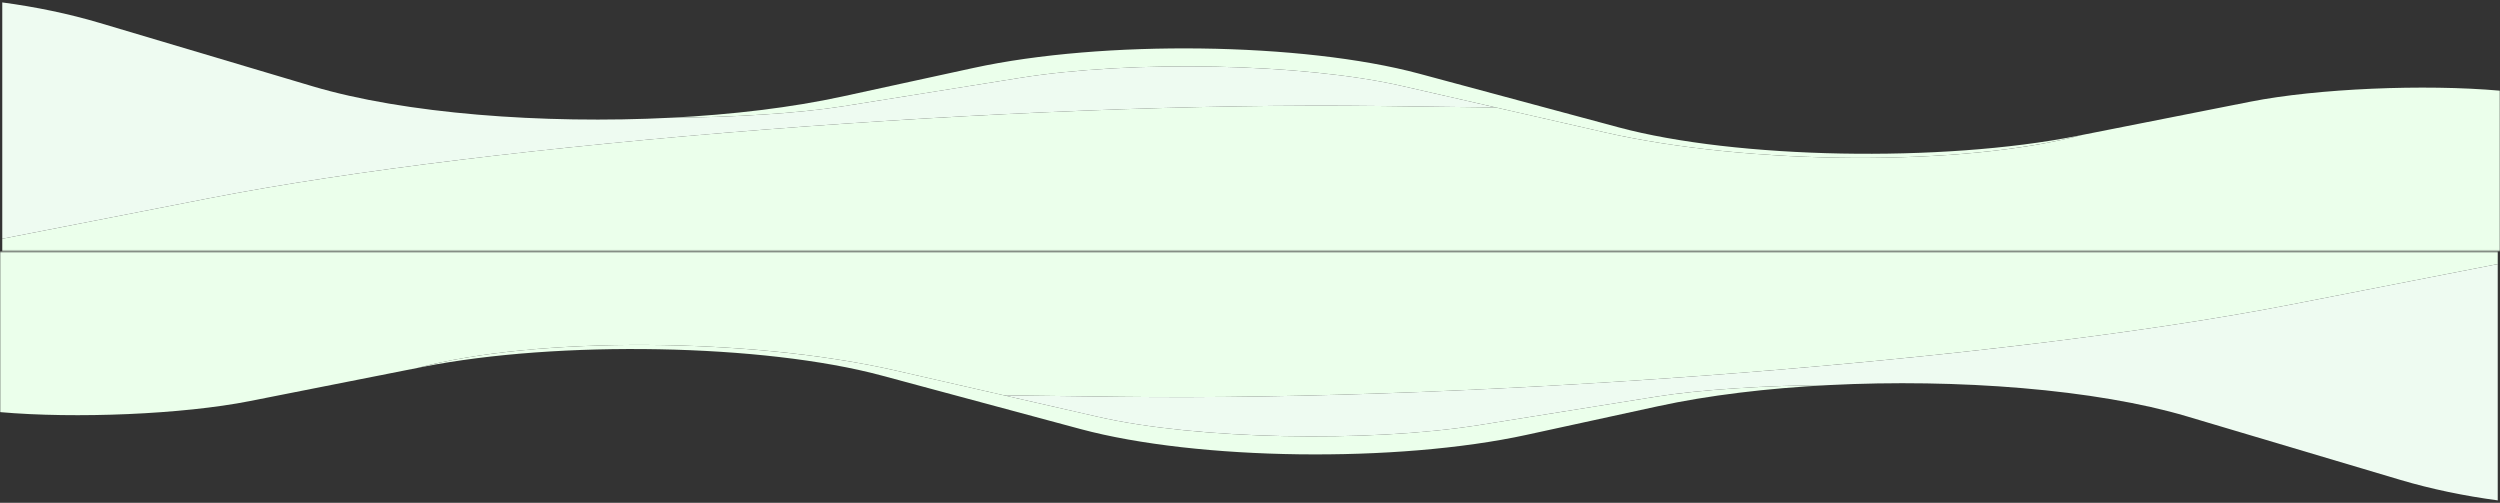
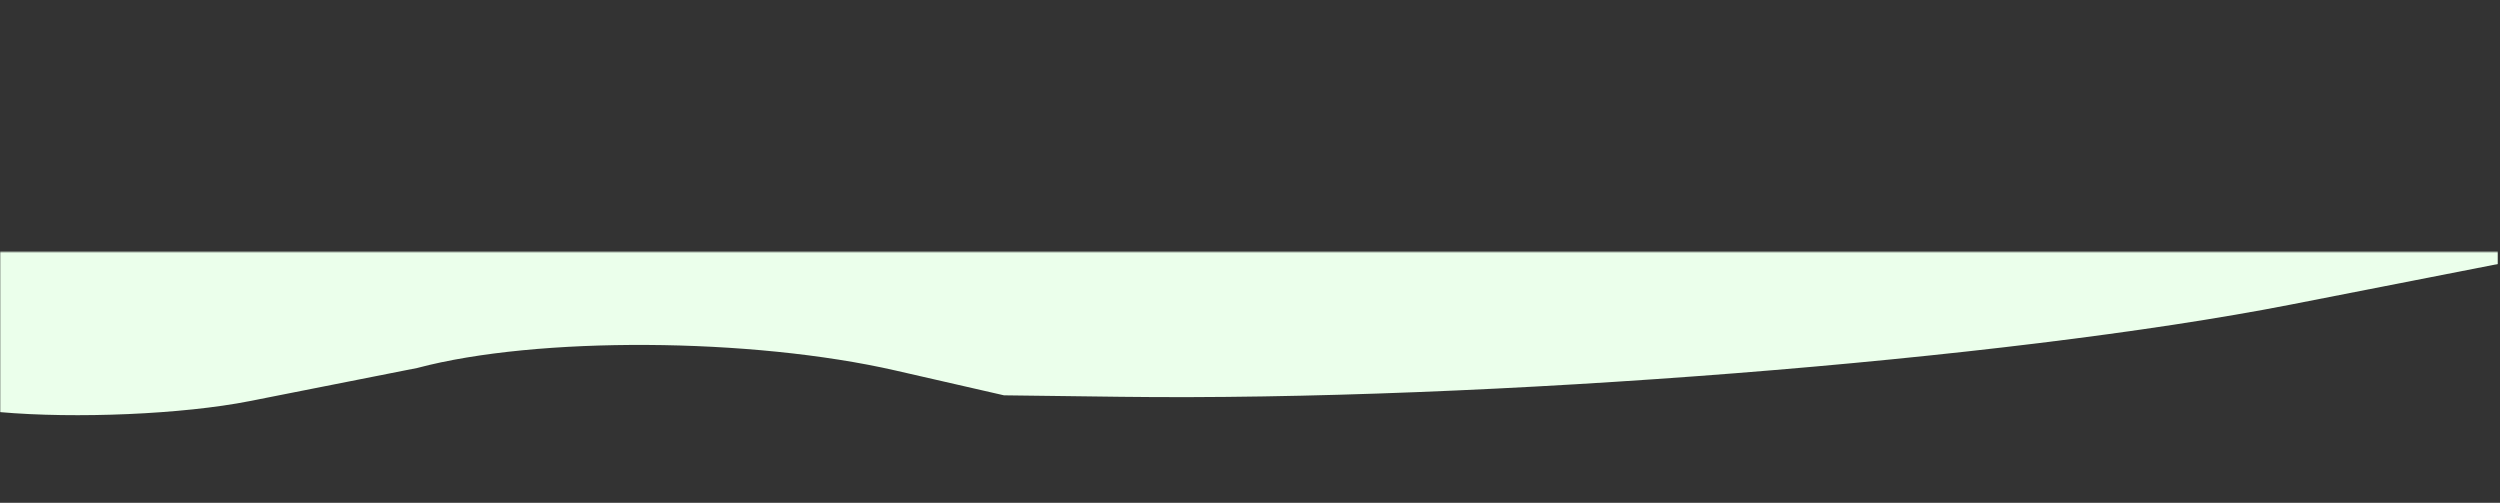
<svg xmlns="http://www.w3.org/2000/svg" width="1248" height="251" viewBox="0 0 1248 251" fill="none">
  <rect x="0" y="0" width="1248" height="251" fill="#333333" stroke="none" />
  <mask id="mask0_129_9" style="mask-type:luminance" maskUnits="userSpaceOnUse" x="0" y="125" width="1247" height="127">
    <path d="M1247 125.5L0 125.5L0 251L1247 251V125.5Z" fill="white" />
  </mask>
  <g mask="url(#mask0_129_9)">
-     <path d="M913.018 192.228C882.34 192.354 848.89 194.457 826.836 197.996L738.765 212.131C682.676 221.134 597.36 219.342 548.363 208.134L447.1 184.97C374.908 168.456 267.987 167.861 208.483 183.643L208.489 183.649L211.022 183.148C278.803 169.744 381.429 171.67 440.056 187.447L539.454 214.196C597.67 229.862 697.419 231.152 762.066 217.076L827.476 202.833C852.892 197.299 882.422 193.783 913.018 192.228Z" fill="#EBFFEB" />
    <path d="M0 125.5L1247 125.5V131.795L1143.39 152.078C1001.99 179.758 740.349 200.371 559.485 198.081L501.188 197.343L447.1 184.97C374.908 168.456 267.987 167.861 208.483 183.643L208.489 183.649L124.658 200.227C91.27 206.83 37.656 209.074 0 205.729L0 125.5Z" fill="#EBFFEB" />
-     <path d="M1247 131.795V249.806C1230.23 247.566 1213.68 244.151 1198.18 239.537L1091.76 207.867C1046.34 194.352 977.326 188.959 913.018 192.228C882.34 192.354 848.889 194.457 826.836 197.996L738.765 212.131C682.676 221.134 597.36 219.342 548.362 208.134L501.188 197.343L559.485 198.081C740.349 200.371 1001.99 179.758 1143.39 152.078L1247 131.795Z" fill="#EEFBF1" />
  </g>
  <mask id="mask1_129_9" style="mask-type:luminance" maskUnits="userSpaceOnUse" x="1" y="0" width="1247" height="126">
-     <path d="M1 125.5L1248 125.5V-7.62939e-06L1 -7.62939e-06V125.5Z" fill="white" />
-   </mask>
+     </mask>
  <g mask="url(#mask1_129_9)">
    <path d="M334.982 58.772C365.66 58.646 399.11 56.543 421.164 53.004L509.235 38.869C565.324 29.867 650.64 31.658 699.637 42.866L800.9 66.03C873.092 82.544 980.013 83.139 1039.52 67.357L1039.51 67.351L1036.98 67.852C969.197 81.257 866.571 79.33 807.944 63.554L708.546 36.805C650.33 21.139 550.581 19.848 485.934 33.925L420.524 48.167C395.108 53.702 365.578 57.217 334.982 58.772Z" fill="#EBFFEB" />
    <path d="M1248 125.5L1 125.5V119.205L104.615 98.922C246.013 71.243 507.651 50.629 688.515 52.919L746.812 53.657L800.9 66.03C873.092 82.544 980.013 83.139 1039.52 67.357L1039.51 67.351L1123.34 50.773C1156.73 44.17 1210.34 41.926 1248 45.271V125.5Z" fill="#EBFFEB" />
-     <path d="M1 119.205V1.194C17.775 3.434 34.317 6.849 49.823 11.463L156.242 43.133C201.658 56.648 270.674 62.041 334.982 58.772C365.66 58.646 399.111 56.544 421.164 53.004L509.235 38.869C565.324 29.867 650.64 31.658 699.638 42.866L746.812 53.657L688.515 52.919C507.651 50.629 246.014 71.243 104.615 98.922L1 119.205Z" fill="#EEFBF1" />
  </g>
</svg>